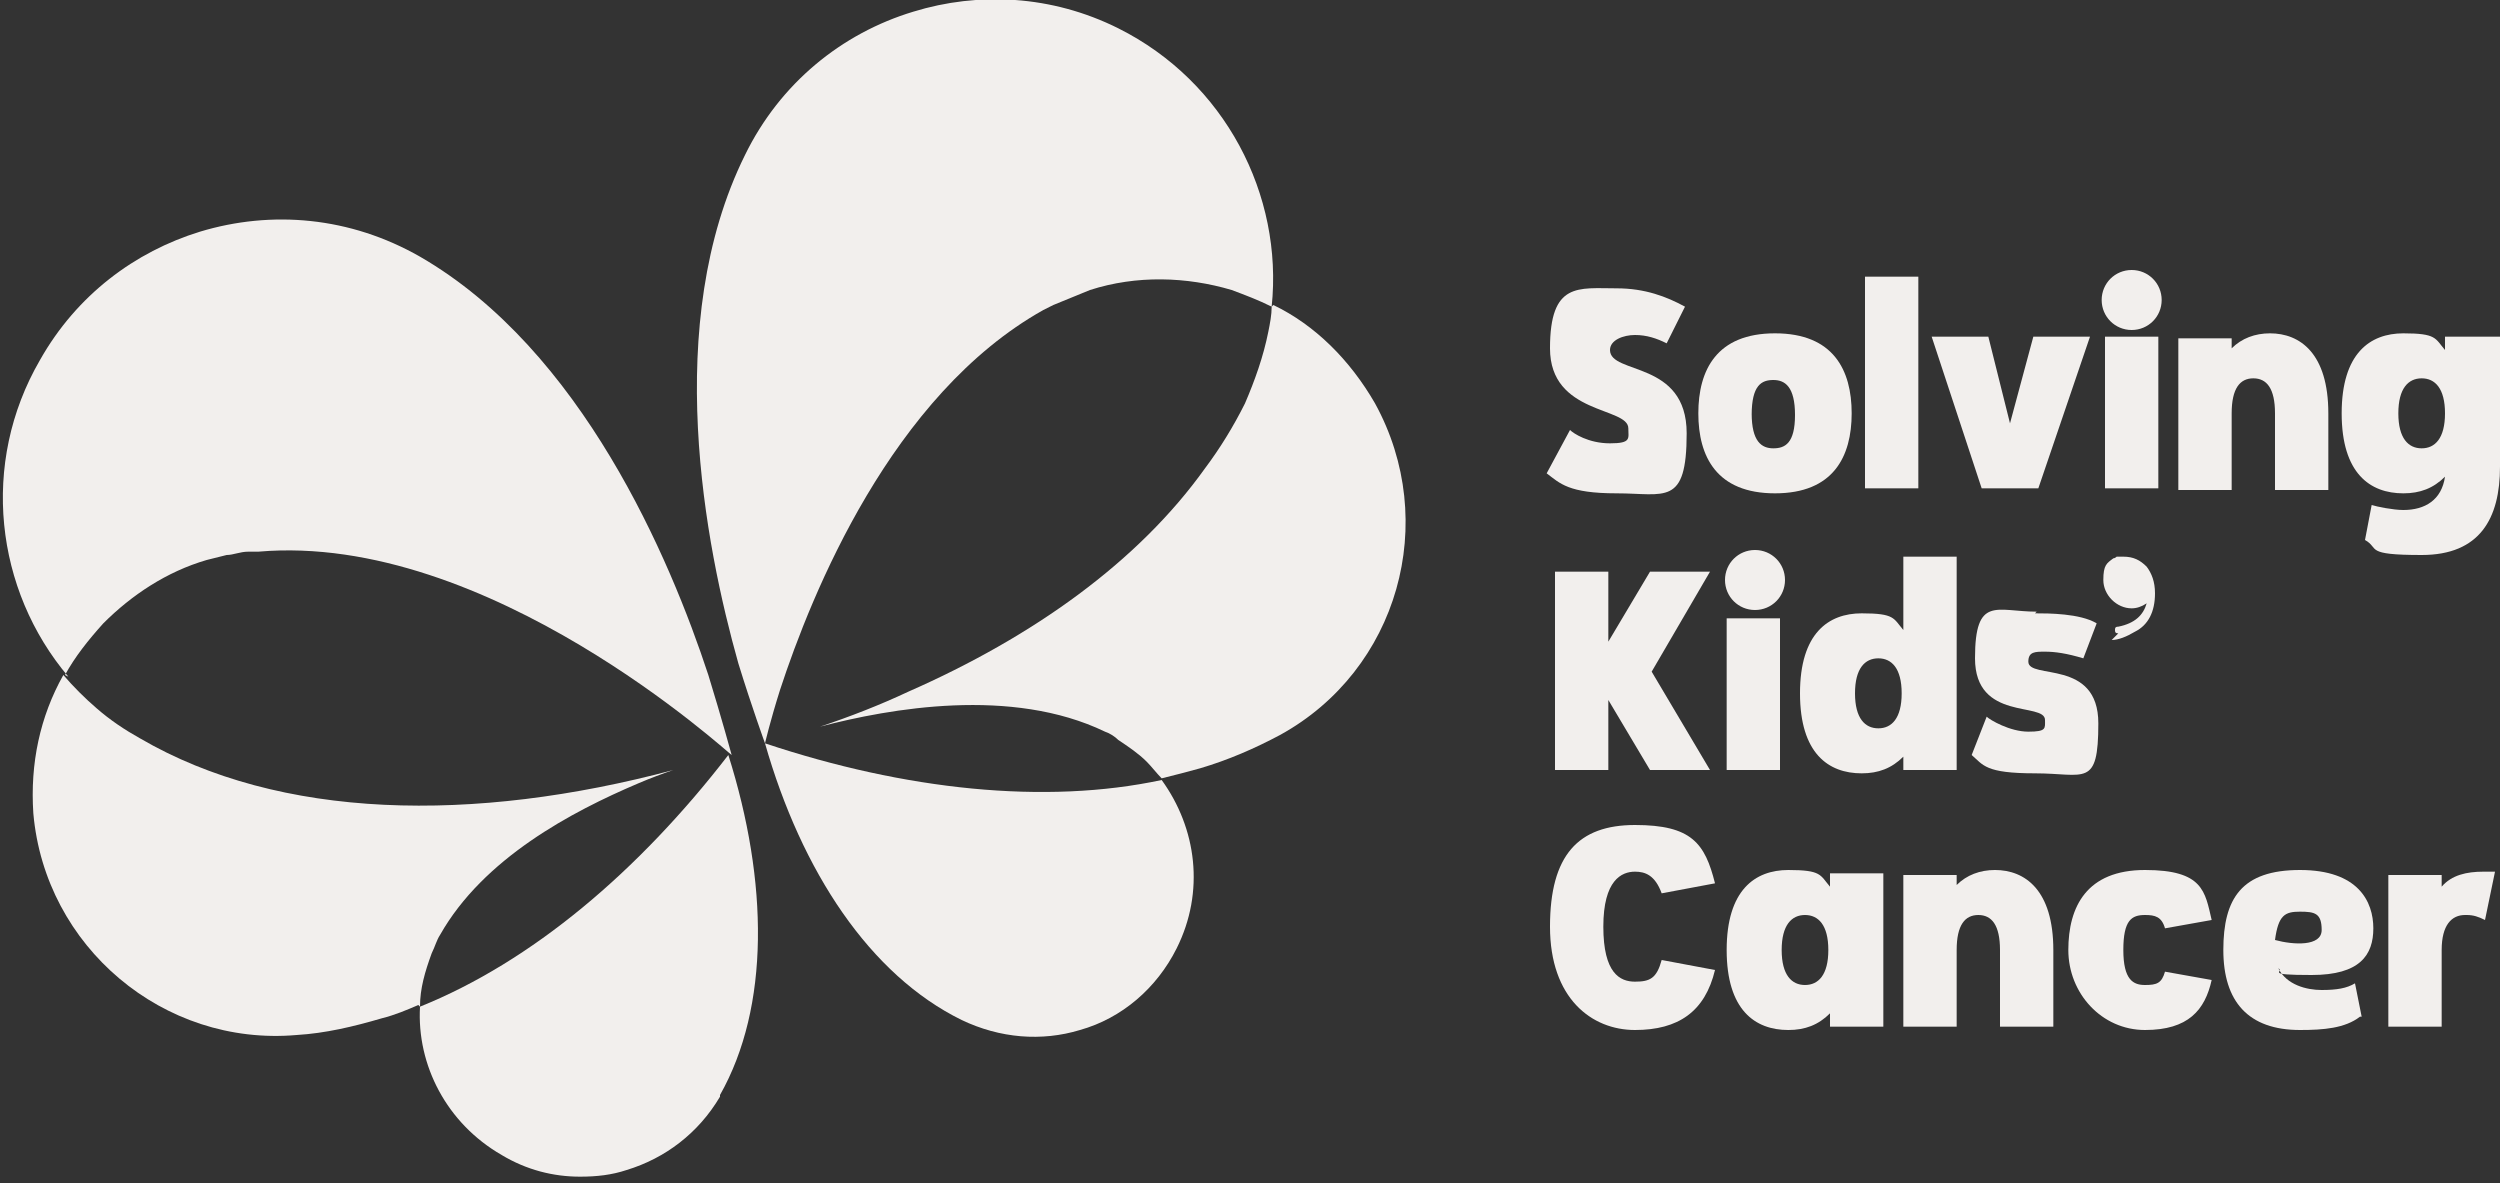
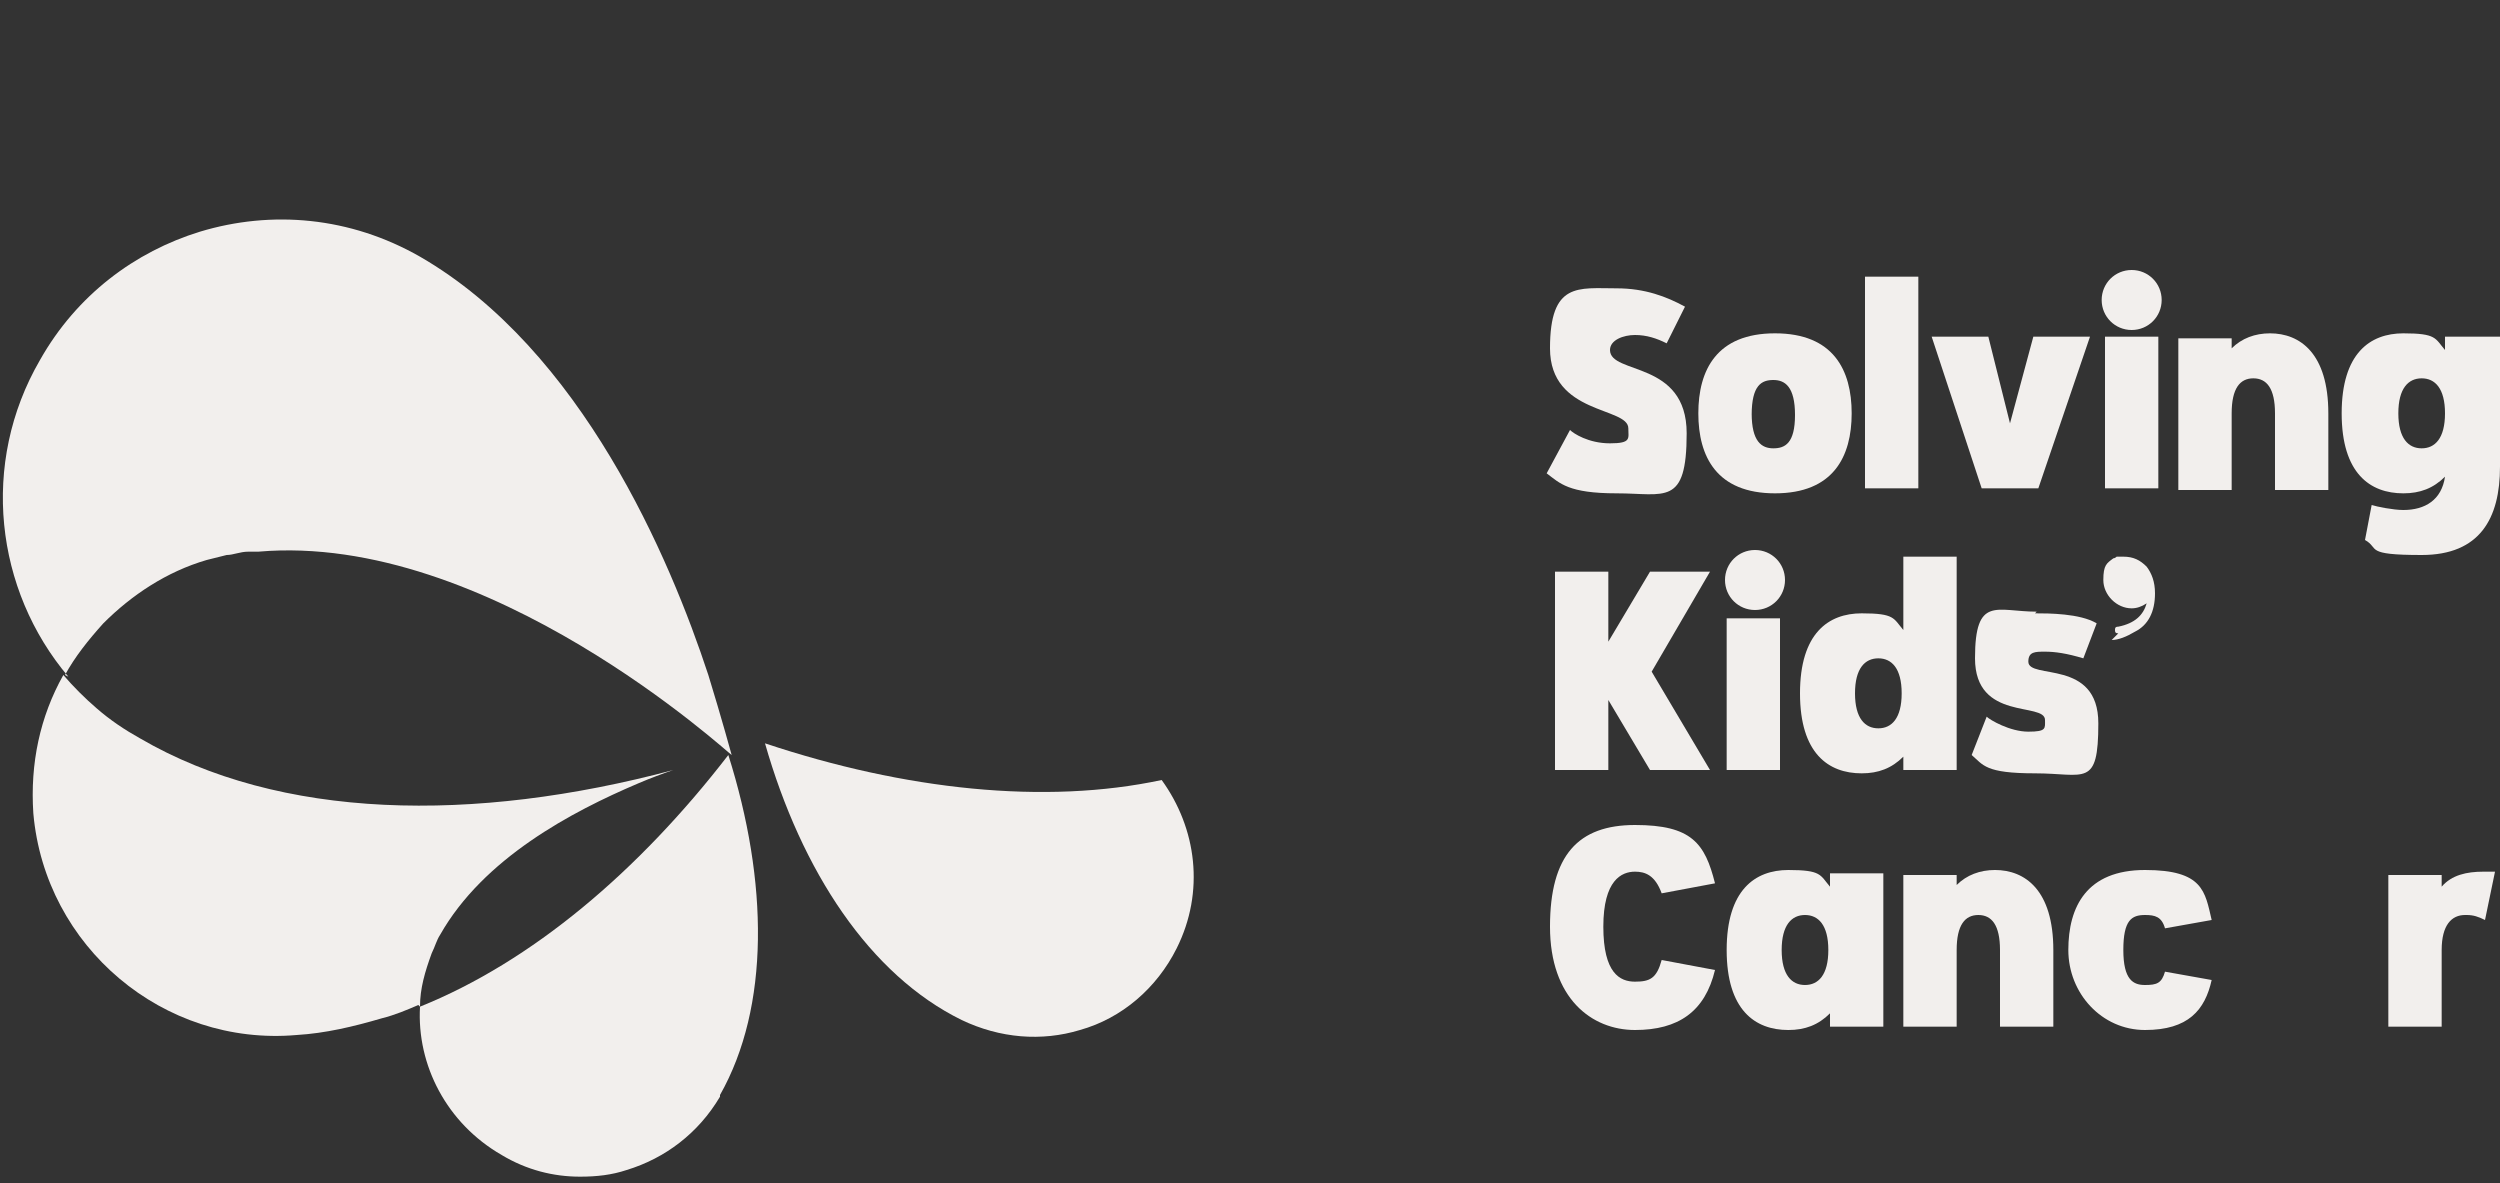
<svg xmlns="http://www.w3.org/2000/svg" id="Layer_1" version="1.1" viewBox="0 0 150 71">
  <rect x="0" y="0" width="150" height="71" fill="#333333" stroke="none" />
  <defs>
    <style>
      .st0 {
        fill: #f2efed;
        fill-rule: evenodd;
      }
    </style>
  </defs>
  <g id="Exports">
    <g id="Clients">
      <g id="Group">
        <path id="Fill-1" class="st0" d="M127.1,38c-.2,0-.2-.1-.2-.2s0-.2.2-.2c1-.2,1.5-.7,1.7-1.4-.3.2-.6.3-.9.3-.9,0-1.7-.8-1.7-1.7s.2-1,.6-1.3c0,0,0,0,0,0,0,0,0,0,0,0,0,0,0,0,0,0,0,0,.1,0,.2-.1h0c0,0,.2,0,.2,0,0,0,0,0,.1,0,0,0,0,0,.1,0h0s0,0,0,0c0,0,0,0,0,0h0s0,0,0,0c.6,0,1,.2,1.4.6.3.4.5.9.5,1.6,0,1.1-.4,1.9-1.2,2.3-.5.3-1,.5-1.4.5" />
        <path id="Fill-5" class="st0" d="M25.2,60.4h0c0-1.1.3-2.1.7-3.2.2-.4.3-.8.5-1.1,2.6-4.6,7.9-7.4,11.9-9.1.7-.3,1.5-.6,2.1-.8-12,3.2-23.6,3-32-1.9-.9-.5-1.8-1.1-2.6-1.8-.7-.6-1.4-1.3-2-2,0,0,0,0,0,0h0c-1.4,2.5-2,5.3-1.8,8.3.7,8,7.8,14,15.8,13.3,1.7-.1,3.4-.5,5.1-1,.8-.2,1.5-.5,2.2-.8h0" />
        <path id="Fill-9" class="st0" d="M43.2,65.7c3-5.3,2.9-12.8.5-20.4,0,0,0,0,0,0h0c-5.4,7-11.8,12.4-18.5,15.1h0c-.2,3.5,1.6,7,4.9,8.9,1.5.9,3.1,1.3,4.7,1.3h0c1,0,1.9-.1,2.8-.4,2.3-.7,4.3-2.2,5.6-4.4" />
        <path id="Fill-12" class="st0" d="M3.9,40.5c.6-1.1,1.4-2.1,2.3-3.1,1.7-1.7,3.8-3.1,6.2-3.8.4-.1.8-.2,1.2-.3.4,0,.8-.2,1.3-.2.2,0,.4,0,.6,0,13.8-1.2,28.2,12.1,28.4,12.2,0,0,0,0,0,0,0,0-.6-2.2-1.4-4.8-2.3-7-7.6-19.5-17.3-25.1-4.2-2.4-8.9-2.8-13.2-1.5-3.9,1.2-7.4,3.8-9.6,7.7-3.6,6.2-2.7,13.8,1.7,19h0,0" />
-         <path id="Fill-17" class="st0" d="M76.3,18.4h0c0,.5-.1,1-.2,1.5-.3,1.5-.8,2.9-1.4,4.3-.7,1.4-1.5,2.7-2.4,3.9-4,5.6-10.3,10.1-17.8,13.4-1.7.8-3.5,1.5-5.3,2.1,4.2-1.1,11.5-2.4,17.1.3,0,0,0,0,0,0,.3.1.6.3.8.5.6.4,1.2.8,1.7,1.3.3.3.6.7.9,1h0,0c.8-.2,1.6-.4,2.3-.6,1.7-.5,3.3-1.2,4.8-2,7.1-3.9,9.6-12.8,5.7-19.9-1.5-2.6-3.6-4.7-6.1-5.9" />
        <path id="Fill-18" class="st0" d="M69.7,46.8c-7,1.5-15.4.6-23.8-2.2h0s0,0,0,0c2.2,7.7,6.3,13.9,11.8,16.6,2.3,1.1,4.8,1.3,7.1.6,2.5-.7,4.6-2.5,5.8-4.9,1.7-3.4,1.2-7.2-.9-10.1h0" />
-         <path id="Fill-22" class="st0" d="M65.4,17.4c2.8-.9,5.8-.8,8.5,0,.8.3,1.6.6,2.4,1,.7-6.7-2.8-13.5-9.2-16.7-4-2-8.4-2.2-12.3-1-4.3,1.3-8,4.3-10.1,8.6-5,10.1-2.4,23.4-.4,30.5.8,2.6,1.6,4.8,1.6,4.8,0,0,0,0,0,0,0,0,.3-1.3.9-3.2,1.9-5.8,6.7-17.7,15.8-22.8.2-.1.4-.2.6-.3" />
        <path id="Fill-23" class="st0" d="M97,17.3c1.7,0,3,.5,4.1,1.1l-1.1,2.2c-.6-.3-1.2-.5-1.9-.5s-1.5.3-1.5.9c0,1.5,4.6.6,4.6,5s-1.3,3.6-4.2,3.6-3.4-.6-4.2-1.2l1.4-2.6c.2.2,1.1.8,2.4.8s1.1-.3,1.1-.9c0-1.3-4.7-.8-4.7-4.8s1.7-3.6,4-3.6" />
        <path id="Fill-24" class="st0" d="M105.1,24.8c0,1.7.6,2.1,1.3,2.1s1.3-.3,1.3-2-.6-2.1-1.3-2.1-1.3.3-1.3,2.1ZM101.9,24.8c0-2.6,1.1-4.8,4.6-4.8s4.6,2.2,4.6,4.8-1.1,4.8-4.6,4.8-4.6-2.2-4.6-4.8h0Z" />
        <polygon id="Fill-25" class="st0" points="111.9 29.3 115.1 29.3 115.1 16.6 111.9 16.6 111.9 29.3" />
        <polyline id="Fill-26" class="st0" points="119.3 20.2 120.6 25.4 122 20.2 125.4 20.2 122.3 29.3 118.9 29.3 115.9 20.2 119.3 20.2" />
        <path id="Fill-27" class="st0" d="M126.3,29.3h3.2v-9.1h-3.2v9.1ZM126.1,18c0-1,.8-1.8,1.8-1.8s1.8.8,1.8,1.8-.8,1.8-1.8,1.8-1.8-.8-1.8-1.8h0Z" />
        <path id="Fill-28" class="st0" d="M139.7,24.8v4.6h-3.2v-4.6c0-1.5-.5-2.1-1.3-2.1s-1.3.6-1.3,2.1v4.6h-3.2v-9.1h3.2v.6c.6-.6,1.4-.9,2.3-.9,1.8,0,3.5,1.2,3.5,4.8" />
        <path id="Fill-29" class="st0" d="M146.7,24.8c0-1.5-.6-2.1-1.4-2.1s-1.4.6-1.4,2.1.6,2.1,1.4,2.1,1.4-.6,1.4-2.1ZM150,20.2v7.8c0,3.1-1.2,5.3-4.7,5.3s-2.5-.4-3.4-.9l.4-2.1c.3.1,1.3.3,1.9.3,1.3,0,2.3-.6,2.5-2-.7.7-1.5,1-2.5,1-2,0-3.7-1.2-3.7-4.8s1.7-4.8,3.7-4.8,1.9.3,2.5,1v-.8h3.2Z" />
        <polyline id="Fill-30" class="st0" points="99.1 40.3 102.6 46.2 99 46.2 96.5 42 96.5 46.2 93.3 46.2 93.3 34.3 96.5 34.3 96.5 38.5 99 34.3 102.6 34.3 99.1 40.3" />
        <path id="Fill-31" class="st0" d="M103.6,46.2h3.2v-9.1h-3.2v9.1ZM103.5,34.8c0-1,.8-1.8,1.8-1.8s1.8.8,1.8,1.8-.8,1.8-1.8,1.8-1.8-.8-1.8-1.8h0Z" />
        <path id="Fill-32" class="st0" d="M114.1,41.6c0-1.5-.6-2.1-1.4-2.1s-1.4.6-1.4,2.1.6,2.1,1.4,2.1,1.4-.6,1.4-2.1ZM117.4,33.4v12.8h-3.2v-.8c-.7.7-1.5,1-2.5,1-2,0-3.7-1.2-3.7-4.8s1.7-4.8,3.7-4.8,1.9.3,2.5,1v-4.4h3.2Z" />
        <path id="Fill-33" class="st0" d="M122.1,36.8c.8,0,2.7,0,3.7.6l-.8,2.1c-1-.3-1.7-.4-2.3-.4s-1,0-1,.6c0,1.1,4.2-.2,4.2,3.7s-.8,3-3.8,3-3.1-.5-3.8-1.1l.9-2.3c.2.2,1.4.9,2.5.9s1-.2,1-.7c0-1.1-4.2.1-4.2-3.7s1.3-2.8,3.7-2.8" />
        <path id="Fill-34" class="st0" d="M102.9,58.2c-.6,2.5-2.2,3.6-4.8,3.6s-5.1-1.9-5.1-6.2,1.7-6.1,5.1-6.1,4.2,1.1,4.8,3.5l-3.2.6c-.4-1.1-1-1.3-1.6-1.3-.8,0-1.9.5-1.9,3.3s1,3.3,1.9,3.3,1.3-.2,1.6-1.3l3.2.6" />
        <path id="Fill-35" class="st0" d="M109.7,57c0-1.5-.6-2.1-1.4-2.1s-1.4.6-1.4,2.1.6,2.1,1.4,2.1,1.4-.6,1.4-2.1ZM113,52.5v9.1h-3.2v-.8c-.7.7-1.5,1-2.5,1-2,0-3.7-1.2-3.7-4.8s1.7-4.8,3.7-4.8,1.9.3,2.5,1v-.8h3.2Z" />
        <path id="Fill-36" class="st0" d="M123.2,57v4.6h-3.2v-4.6c0-1.5-.5-2.1-1.3-2.1s-1.3.6-1.3,2.1v4.6h-3.2v-9.1h3.2v.6c.6-.6,1.4-.9,2.3-.9,1.8,0,3.5,1.2,3.5,4.8" />
        <path id="Fill-37" class="st0" d="M132.7,58.8c-.4,1.8-1.4,3-4,3s-4.6-2.2-4.6-4.8,1.1-4.8,4.6-4.8,3.6,1.3,4,3l-2.8.5c-.2-.7-.6-.8-1.2-.8-.8,0-1.3.3-1.3,2.1s.6,2.1,1.3,2.1,1-.1,1.2-.8l2.8.5" />
-         <path id="Fill-38" class="st0" d="M136.5,56.4c1.1.3,2.8.4,2.8-.6s-.4-1.1-1.3-1.1-1.3.2-1.5,1.7ZM141.6,61c-.9.7-2.2.8-3.6.8-3.1,0-4.6-1.7-4.6-4.8s1.1-4.8,4.6-4.8,4.4,1.9,4.4,3.5-.8,2.8-3.7,2.8-1.6-.2-2-.4c.5,1,1.7,1.3,2.6,1.3s1.5-.1,2-.4l.4,2h0Z" />
        <path id="Fill-39" class="st0" d="M147.9,54.9c-.8,0-1.4.6-1.4,2.1v4.6h-3.2v-9.1h3.2v.7c.6-.7,1.5-.9,2.5-.9s.4,0,.7,0l-.6,2.9c-.4-.2-.7-.3-1.1-.3" />
      </g>
    </g>
  </g>
</svg>